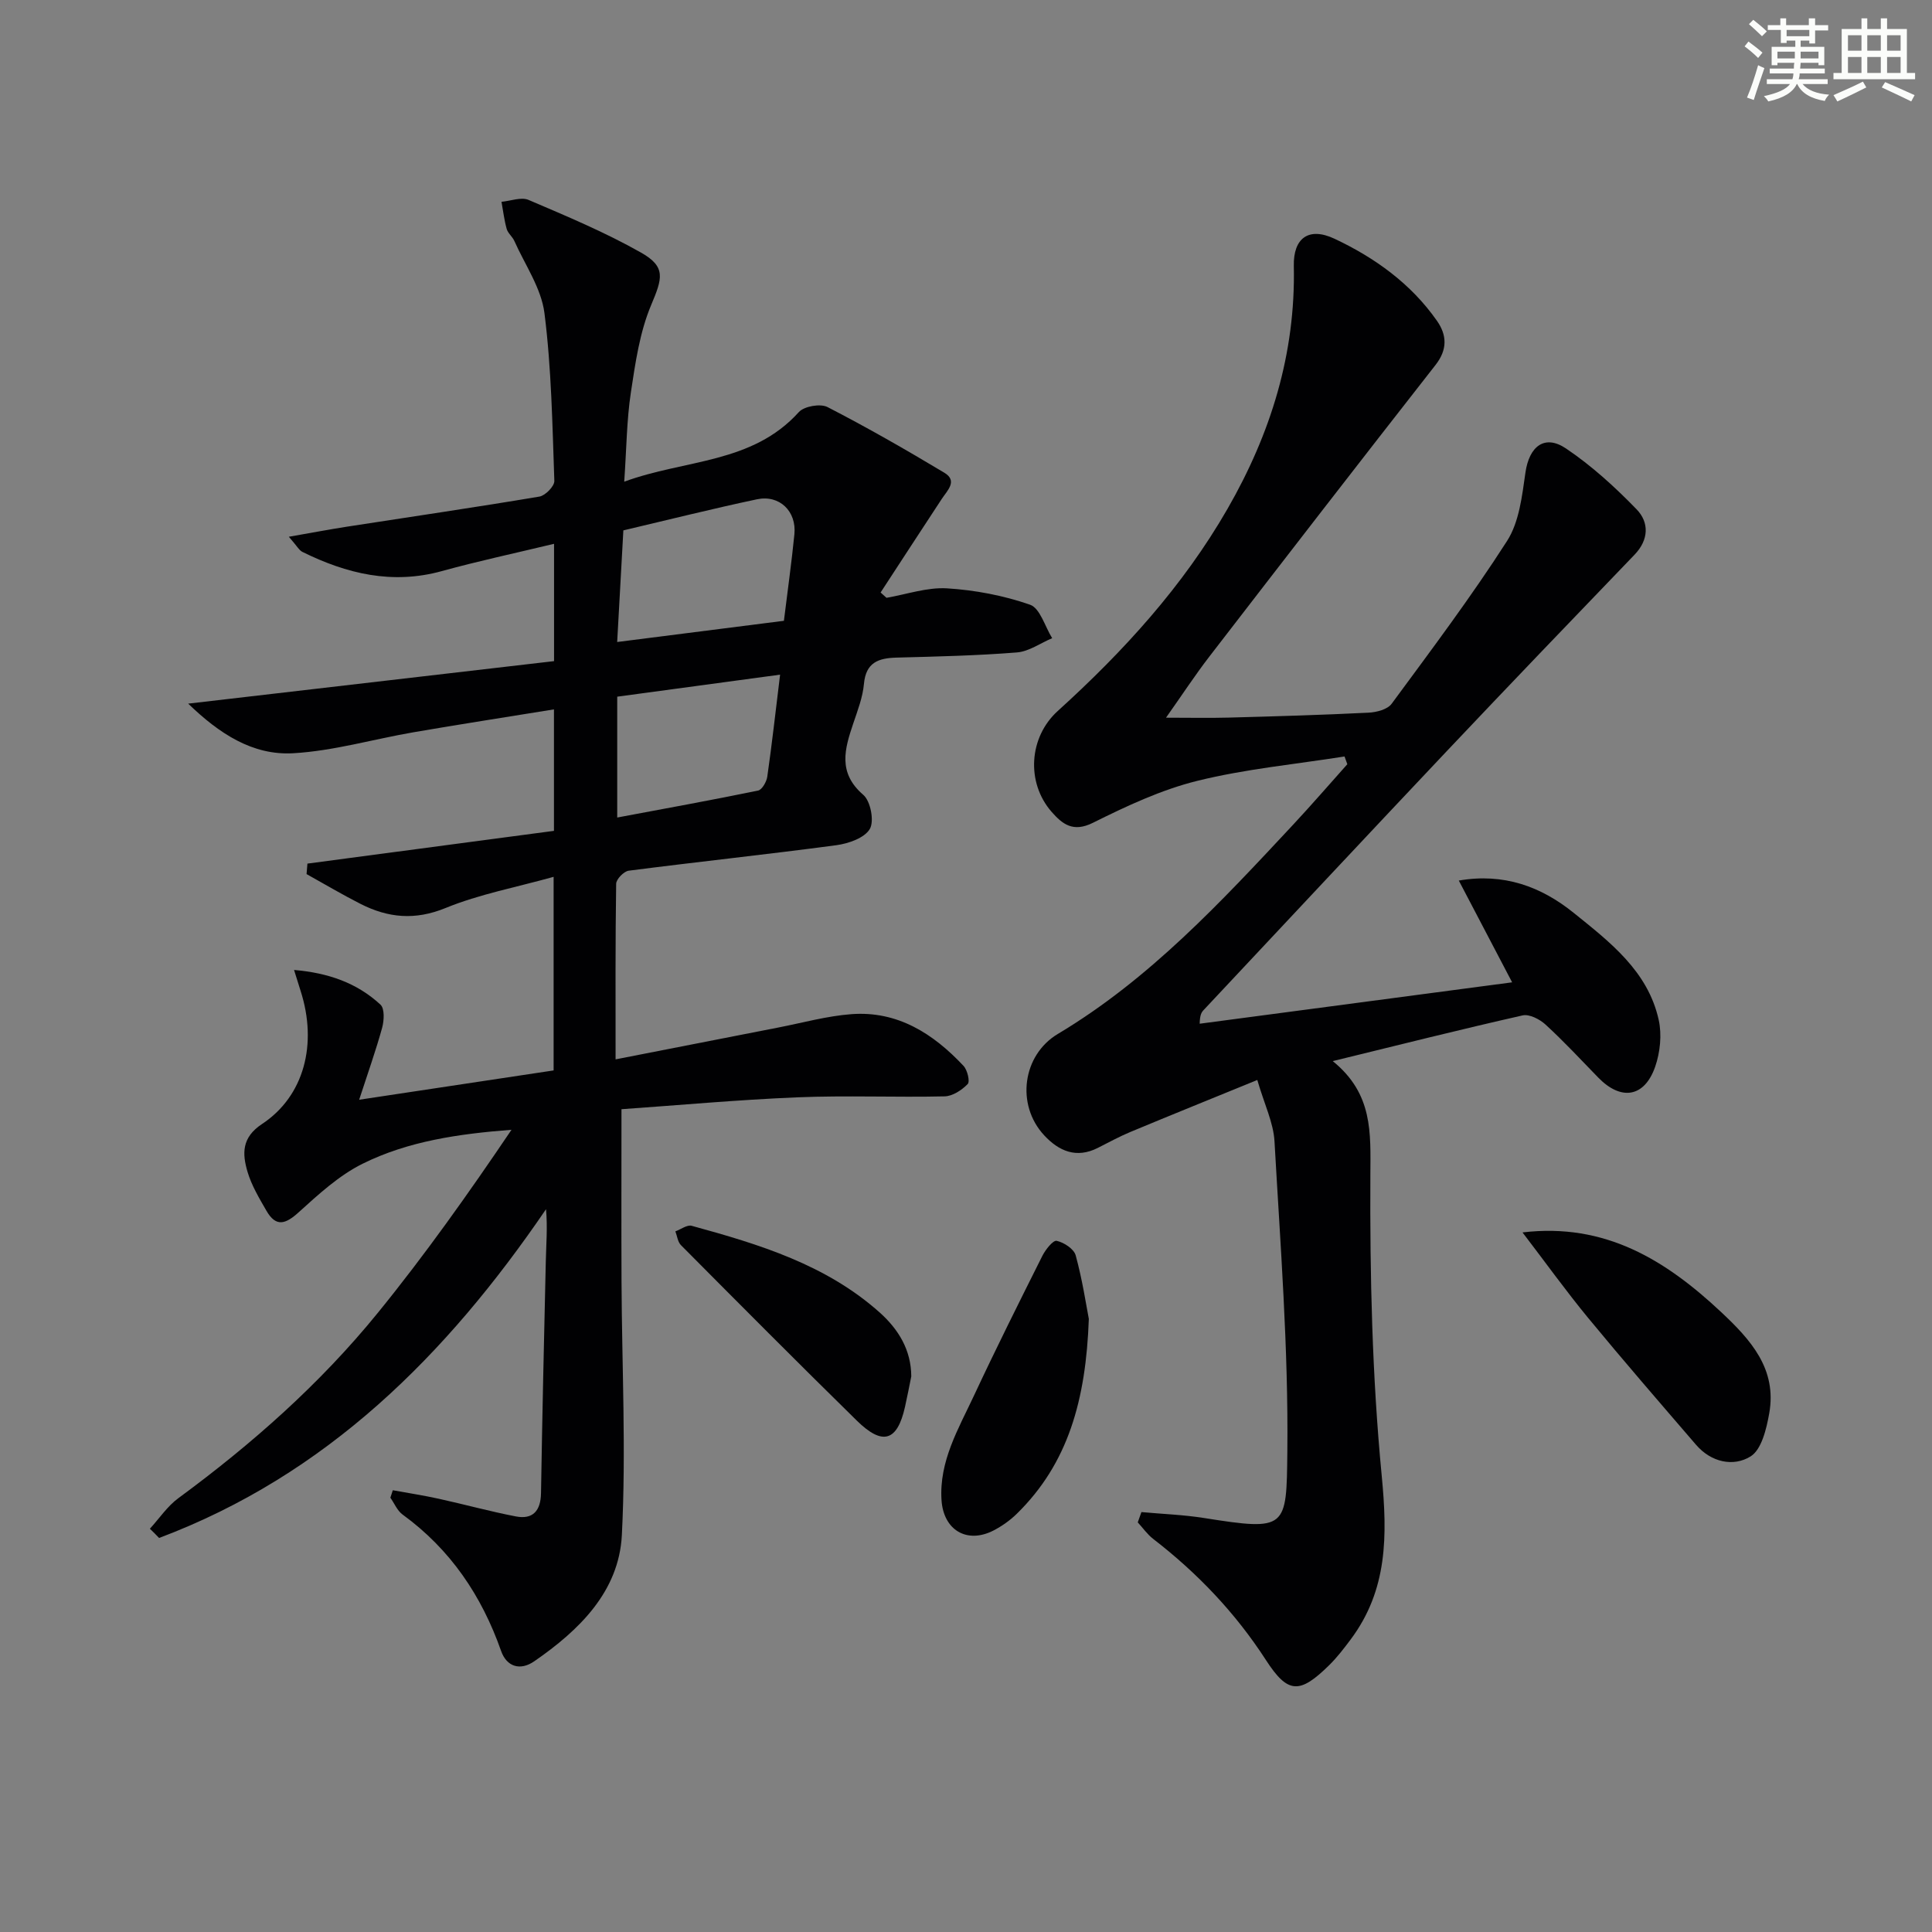
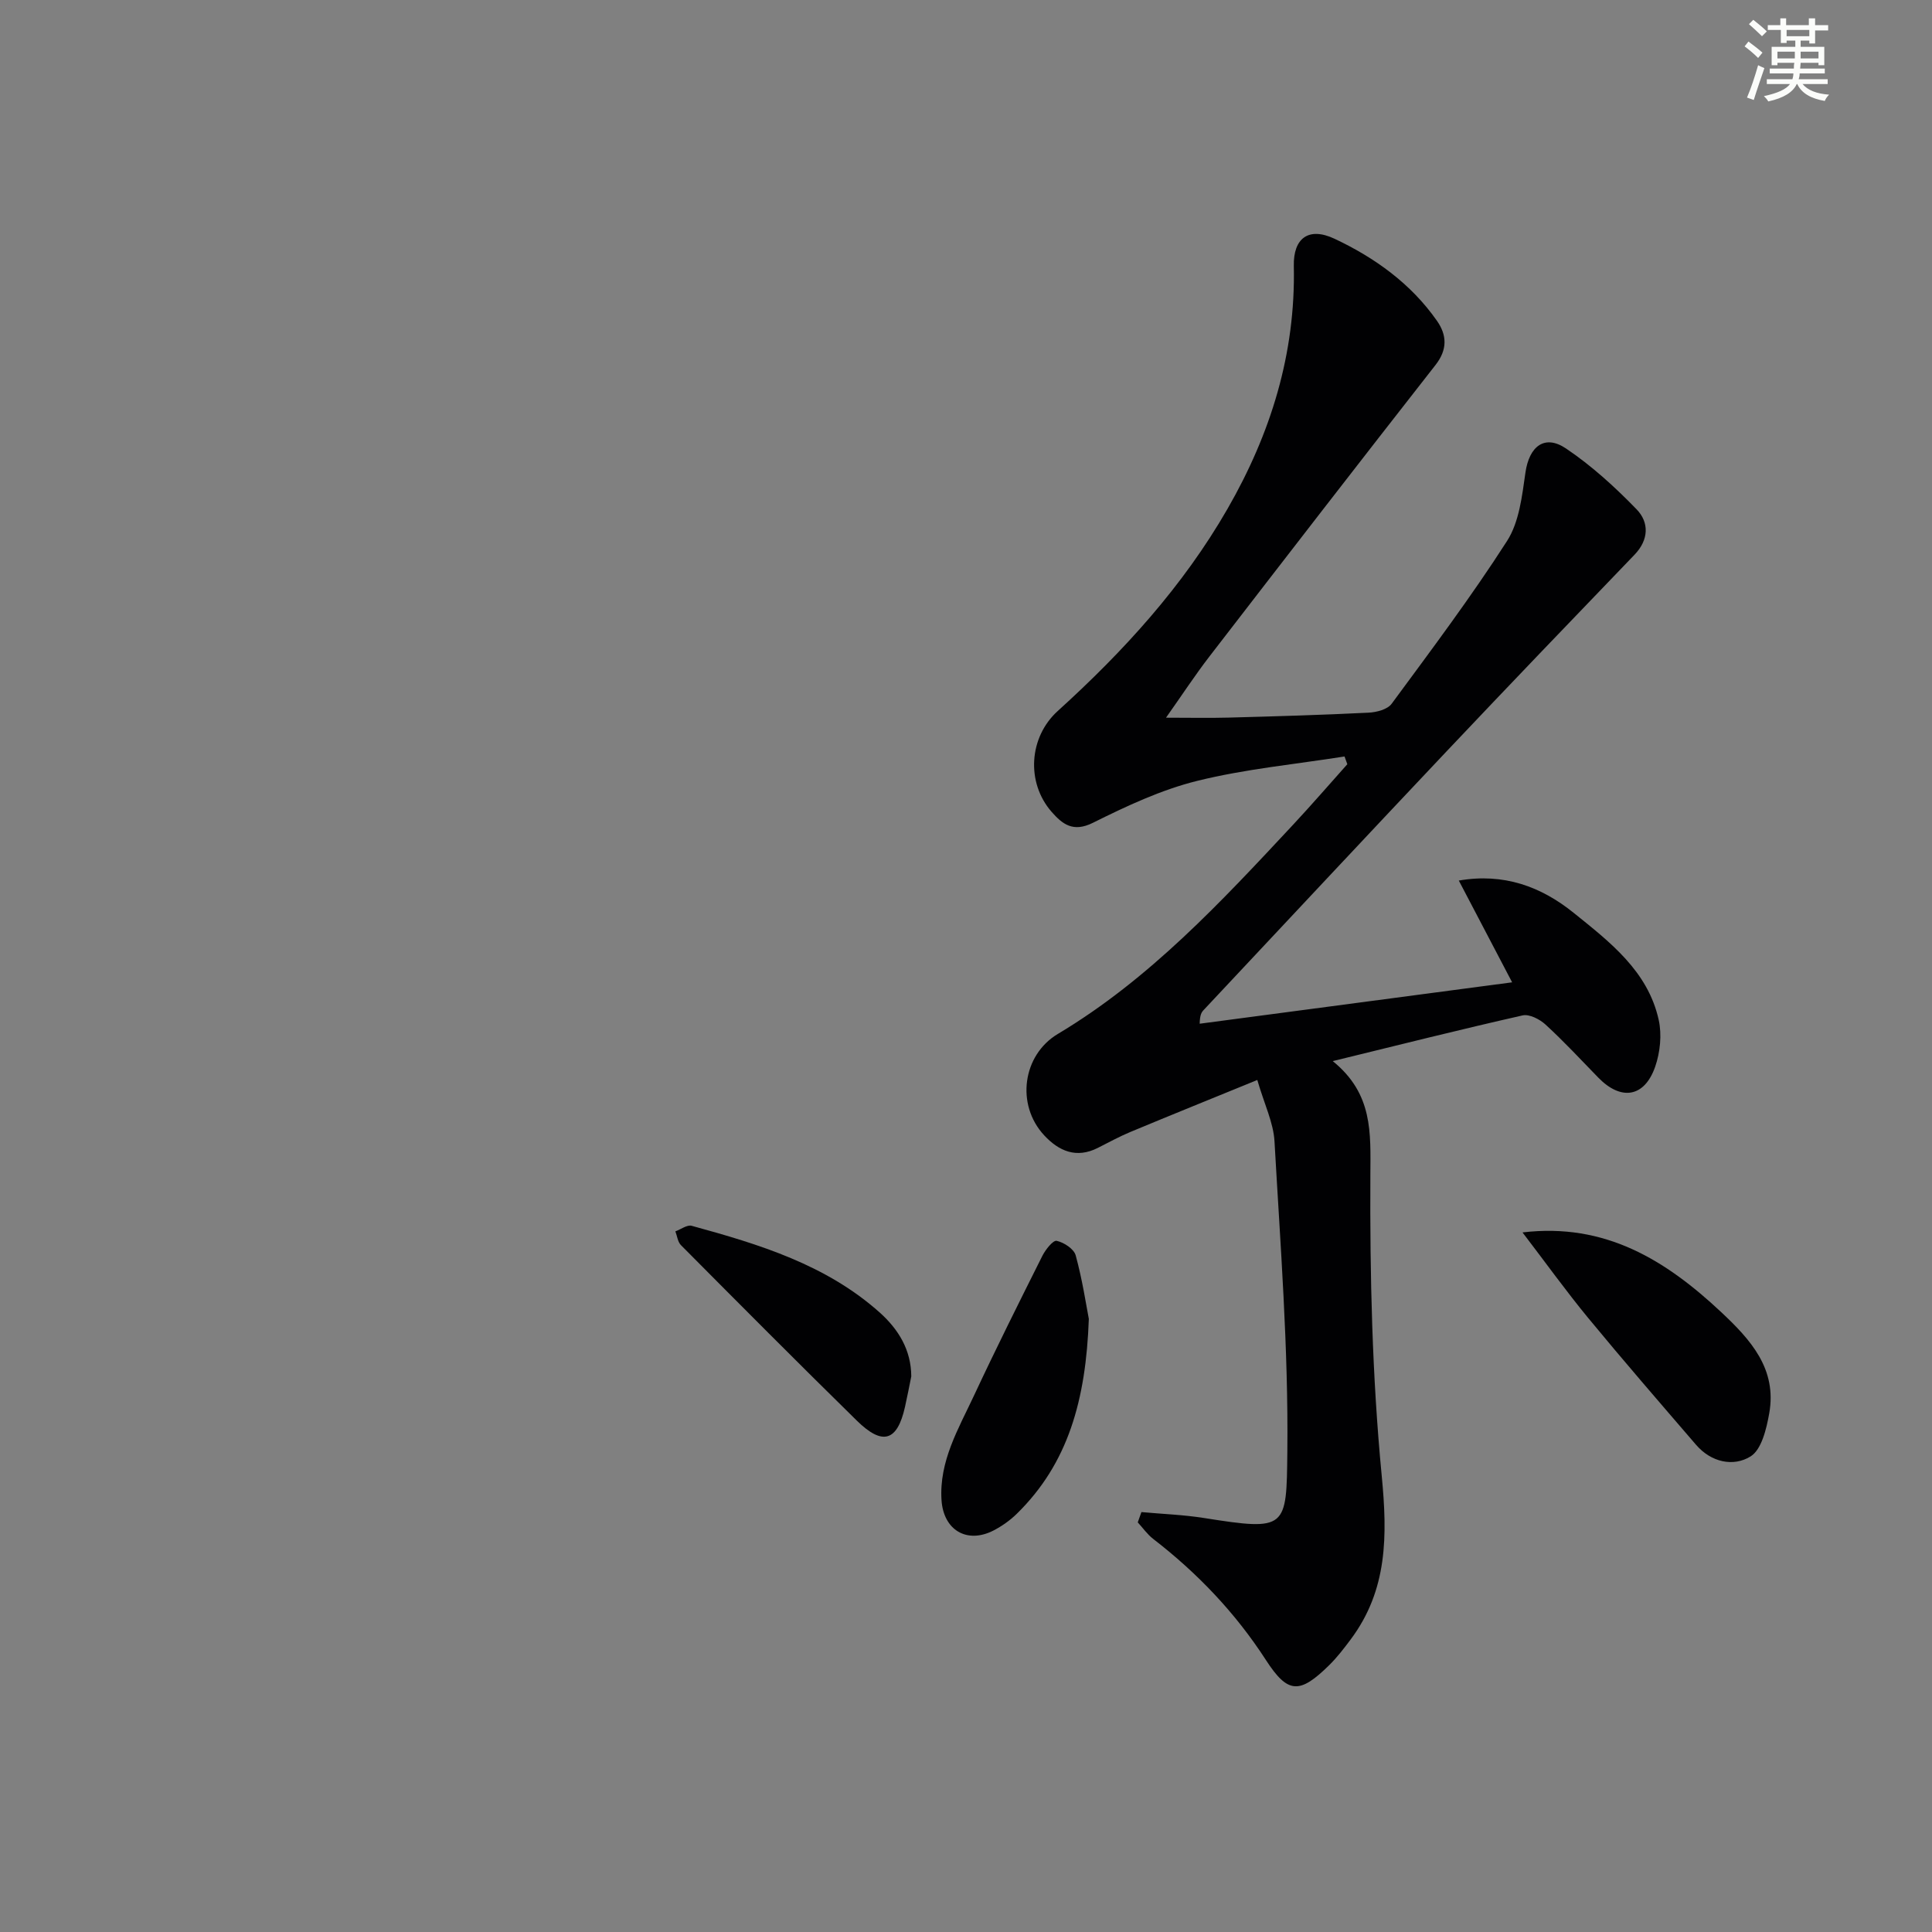
<svg xmlns="http://www.w3.org/2000/svg" enable-background="new 0 0 400 400" viewBox="0 0 400 400">
  <rect x="0" y="0" width="400" height="400" fill="#808080" stroke="none" />
  <g fill="#010103">
-     <path d="m31.03 316.51c1.96-2.14 3.62-4.66 5.91-6.34 15.23-11.2 29.34-23.67 41.26-38.33 9.83-12.09 18.85-24.83 27.7-37.93-10.92.84-21.37 2.34-30.83 7.03-4.88 2.42-9.12 6.33-13.22 10.04-2.73 2.48-4.71 3.14-6.69-.31-1.49-2.59-3.07-5.22-3.91-8.05-1.1-3.72-1.26-7.09 2.99-9.9 8.74-5.77 11.54-16.57 7.99-27.59-.4-1.23-.77-2.46-1.35-4.31 7.06.6 13.03 2.67 17.9 7.19.87.81.75 3.27.34 4.77-1.29 4.69-2.93 9.28-4.76 14.91 14.21-2.14 27.09-4.08 40.26-6.07 0-13.12 0-26.17 0-40.08-7.79 2.18-15.37 3.59-22.36 6.45-6.36 2.61-11.93 2.04-17.64-.86-3.78-1.92-7.44-4.1-11.15-6.16.06-.72.12-1.45.18-2.17 17.01-2.26 34.01-4.52 51.04-6.78 0-8.5 0-16.44 0-25.15-9.92 1.61-19.52 3.09-29.09 4.74-8.3 1.43-16.53 3.86-24.88 4.34-8.42.49-15.33-4.06-21.76-10.27 25.81-3 50.75-5.9 75.75-8.8 0-8.51 0-15.62 0-24.29-8.1 1.95-15.74 3.58-23.27 5.66-10.25 2.82-19.68.54-28.84-3.99-.67-.33-1.09-1.18-2.8-3.13 4.72-.82 8.38-1.52 12.05-2.09 13.28-2.06 26.59-4 39.84-6.23 1.22-.21 3.12-2.16 3.08-3.24-.41-11.6-.59-23.27-2.05-34.76-.66-5.16-4.03-9.98-6.23-14.92-.4-.9-1.34-1.6-1.59-2.51-.51-1.82-.73-3.73-1.07-5.6 1.88-.17 4.07-1.04 5.6-.39 7.89 3.37 15.86 6.7 23.31 10.92 5.21 2.95 4.39 5.34 2.08 10.83-2.38 5.65-3.28 12-4.21 18.15-.86 5.69-.89 11.51-1.37 18.44 12.58-4.64 26.45-3.67 36.15-14.41 1.1-1.22 4.45-1.8 5.92-1.05 8.22 4.23 16.26 8.84 24.2 13.6 2.82 1.69.63 3.67-.53 5.43-4.24 6.44-8.44 12.91-12.66 19.37.41.37.81.73 1.22 1.1 4.18-.72 8.41-2.21 12.53-1.96 5.8.36 11.71 1.48 17.19 3.39 2.08.72 3.09 4.53 4.58 6.93-2.43 1.02-4.8 2.75-7.29 2.95-8.28.66-16.61.85-24.92 1.07-3.77.1-6.36 1-6.76 5.45-.25 2.76-1.3 5.48-2.2 8.15-1.79 5.3-3.27 10.23 2.07 14.82 1.51 1.3 2.3 5.45 1.34 7.07-1.1 1.86-4.41 3.01-6.92 3.35-14.31 1.91-28.68 3.43-43 5.28-1 .13-2.58 1.76-2.59 2.71-.18 11.8-.12 23.6-.12 36.35 11.69-2.29 22.71-4.45 33.73-6.6 5.03-.98 10.03-2.38 15.11-2.76 9.54-.71 16.93 4.03 23.19 10.7.81.86 1.38 3.24.87 3.77-1.21 1.25-3.12 2.51-4.77 2.55-10.16.23-20.34-.22-30.49.2-12.41.51-24.79 1.65-36.42 2.46 0 12.53-.04 24.12.01 35.71.08 17.49.96 35.01.07 52.45-.6 11.71-8.83 19.72-18.15 26.15-2.93 2.02-5.71 1.1-6.85-2.14-4.03-11.46-10.5-21.04-20.4-28.25-1.1-.8-1.7-2.31-2.53-3.49.17-.51.34-1.03.51-1.54 3.19.58 6.39 1.07 9.55 1.77 5.32 1.17 10.58 2.62 15.92 3.65 3.54.68 5.15-1.18 5.21-4.81.26-15.98.62-31.95.99-47.93.08-3.56.38-7.11.05-10.87-20.62 30.24-45.45 55.03-80.11 68.07-.62-.66-1.27-1.29-1.91-1.91zm96.75-183.59c12.18-1.55 23.58-3 34.52-4.39.79-6.43 1.6-12.16 2.17-17.91.48-4.75-3.08-8.23-7.73-7.25-9.18 1.94-18.28 4.23-27.68 6.44-.42 7.55-.84 15.1-1.28 23.11zm33.73 6.76c-11.87 1.6-22.9 3.1-33.72 4.56v25.02c10.04-1.88 19.62-3.62 29.16-5.58.82-.17 1.76-1.82 1.91-2.89.96-6.71 1.71-13.44 2.65-21.11z" />
    <path d="m236.32 313.06c4.33.4 8.7.55 12.98 1.23 17.16 2.71 17.06 2.24 17.23-13.74.23-21.41-1.45-42.85-2.66-64.26-.22-3.85-2.08-7.61-3.56-12.69-9.01 3.68-17.68 7.18-26.3 10.77-2.3.96-4.5 2.17-6.72 3.29-4.44 2.25-8.06.67-11.1-2.6-5.91-6.36-4.48-16.63 2.82-20.99 18.99-11.35 33.83-27.37 48.72-43.33 3.82-4.1 7.49-8.34 11.22-12.52-.19-.53-.39-1.07-.58-1.6-10.17 1.61-20.5 2.58-30.46 5.04-7.48 1.85-14.68 5.23-21.63 8.69-4.11 2.05-6.32.28-8.55-2.26-5.32-6.07-4.72-15.46 1.26-20.88 13.63-12.36 25.92-25.81 35.16-41.87 8.96-15.59 14.11-32.15 13.72-50.28-.12-5.73 3.05-8.16 8.43-5.63 8.33 3.92 15.81 9.28 21.2 16.98 2.06 2.94 2.23 5.93-.28 9.14-15.69 20.04-31.26 40.18-46.8 60.34-3.01 3.9-5.71 8.04-9.01 12.7 4.89 0 8.95.09 13.01-.02 9.65-.26 19.29-.54 28.93-1.02 1.65-.08 3.92-.67 4.78-1.85 8.17-11.09 16.46-22.12 23.89-33.7 2.53-3.94 3.11-9.34 3.81-14.19.78-5.38 3.95-7.95 8.39-4.96 5.31 3.57 10.15 7.99 14.62 12.6 2.61 2.69 2.56 6.29-.43 9.4-13.04 13.55-26.06 27.11-38.98 40.78-16.81 17.79-33.52 35.67-50.26 53.52-.42.45-.75.98-.79 2.8 21.38-2.83 42.76-5.66 64.69-8.57-3.96-7.56-7.41-14.15-11.04-21.07 9.29-1.61 17.02 1.23 23.79 6.69 7.49 6.04 15.37 12.06 17.6 22.17.67 3.05.3 6.7-.73 9.67-2.22 6.39-7.09 7.11-11.8 2.25-3.59-3.7-7.11-7.48-10.91-10.97-1.2-1.1-3.35-2.21-4.75-1.89-12.74 2.88-25.41 6.06-39.3 9.46 8.36 6.78 7.83 14.82 7.79 23.56-.11 20.77.36 41.63 2.35 62.29 1.19 12.36 1.25 23.62-6.42 33.88-1.39 1.86-2.82 3.73-4.47 5.35-6.11 6.01-8.54 5.94-13.08-1.07-6.32-9.77-14.18-18.01-23.35-25.09-1.22-.94-2.13-2.27-3.19-3.42.26-.7.51-1.42.76-2.13z" />
    <path d="m315.22 255.16c17.12-2.05 29.66 5.76 41.09 16.46 6.13 5.74 11.63 11.79 9.99 21-.57 3.19-1.58 7.51-3.87 8.92-3.55 2.2-8.16 1.22-11.28-2.41-7.49-8.7-15.01-17.38-22.31-26.23-4.62-5.61-8.87-11.53-13.62-17.74z" />
    <path d="m225.43 273.06c-.6 16.84-4.3 29.95-14.91 40.35-1.4 1.37-3.08 2.56-4.82 3.46-5.51 2.83-10.37-.08-10.77-6.3-.51-8.04 3.49-14.72 6.7-21.58 4.55-9.74 9.36-19.36 14.18-28.98.65-1.29 2.22-3.27 2.96-3.11 1.51.33 3.58 1.68 3.94 3.01 1.39 5.07 2.17 10.3 2.72 13.15z" />
    <path d="m188.67 284.97c-.43 2.11-.83 4.22-1.3 6.31-1.6 7.13-4.63 8.1-9.99 2.83-12.23-12-24.32-24.16-36.4-36.32-.67-.67-.78-1.89-1.15-2.85 1.13-.41 2.43-1.41 3.38-1.15 13.99 3.83 27.87 8.05 38.99 18.01 3.78 3.41 6.45 7.66 6.47 13.17z" />
  </g>
  <path d="m361.2 9.6.8-1c.9.7 1.9 1.4 2.9 2.3l-.9 1.1c-1-1-2-1.8-2.8-2.4zm.5 10.6c.9-2.1 1.6-4.3 2.3-6.7.4.2.8.4 1.3.6-.7 2.1-1.5 4.3-2.2 6.6zm.4-15.2.9-.9c1 .8 2 1.6 2.8 2.4l-1 1c-.9-.9-1.8-1.7-2.7-2.5zm12.5-1.2h1.2v1.4h2.7v1.1h-2.7v2.7h-1.2v-.6h-1.8v1.3h4.9v3.8h-1.2v-.5h-3.7c0 .4-.1.9-.1 1.2h5.1v1h-5.2c0 .5-.1.9-.2 1.2h6v1h-5.2c1.1 1.3 2.9 2 5.5 2.2-.4.4-.7.8-.9 1.3-2.9-.5-4.8-1.6-5.7-3.5h-.1c-.8 1.7-2.7 2.9-5.9 3.6-.2-.4-.6-.8-.9-1.1 2.8-.6 4.6-1.4 5.4-2.5h-4.8v-1h5.3c.1-.3.2-.7.2-1.2h-4.9v-1h5c0-.4 0-.8.1-1.2h-3.5v.5h-1.2v-3.8h4.9v-1.3h-1.8v.5h-1.2v-2.7h-2.7v-1h2.6v-1.4h1.2v1.4h4.7v-1.4zm-6.6 8.3h3.6c0-.4 0-.9 0-1.4h-3.6zm1.9-4.6h4.7v-1.3h-4.7zm6.6 3.2h-3.7v1.4h3.7z" fill="#fbfcfa" />
-   <path d="m385.3 3.8h1.3v2.2h2.8v-2.2h1.3v2.2h4.1v9.1h1.7v1.3h-16.9v-1.3h1.7v-9.1h4.1v-2.2zm.4 13.1.7 1.2c-1.8.9-3.8 1.9-6 2.9-.2-.4-.5-.8-.8-1.3 2.3-1 4.3-1.9 6.1-2.8zm-3.1-6.4h2.8v-3.2h-2.8zm0 4.6h2.8v-3.3h-2.8zm4-4.6h2.8v-3.2h-2.8zm0 4.6h2.8v-3.3h-2.8zm3.7 1.9c2.1.9 4.1 1.8 6.1 2.7l-.7 1.3c-2.2-1.1-4.2-2-6.1-2.9zm3.2-9.7h-2.8v3.2h2.8zm-2.8 7.8h2.8v-3.3h-2.8z" fill="#fbfcfa" />
</svg>